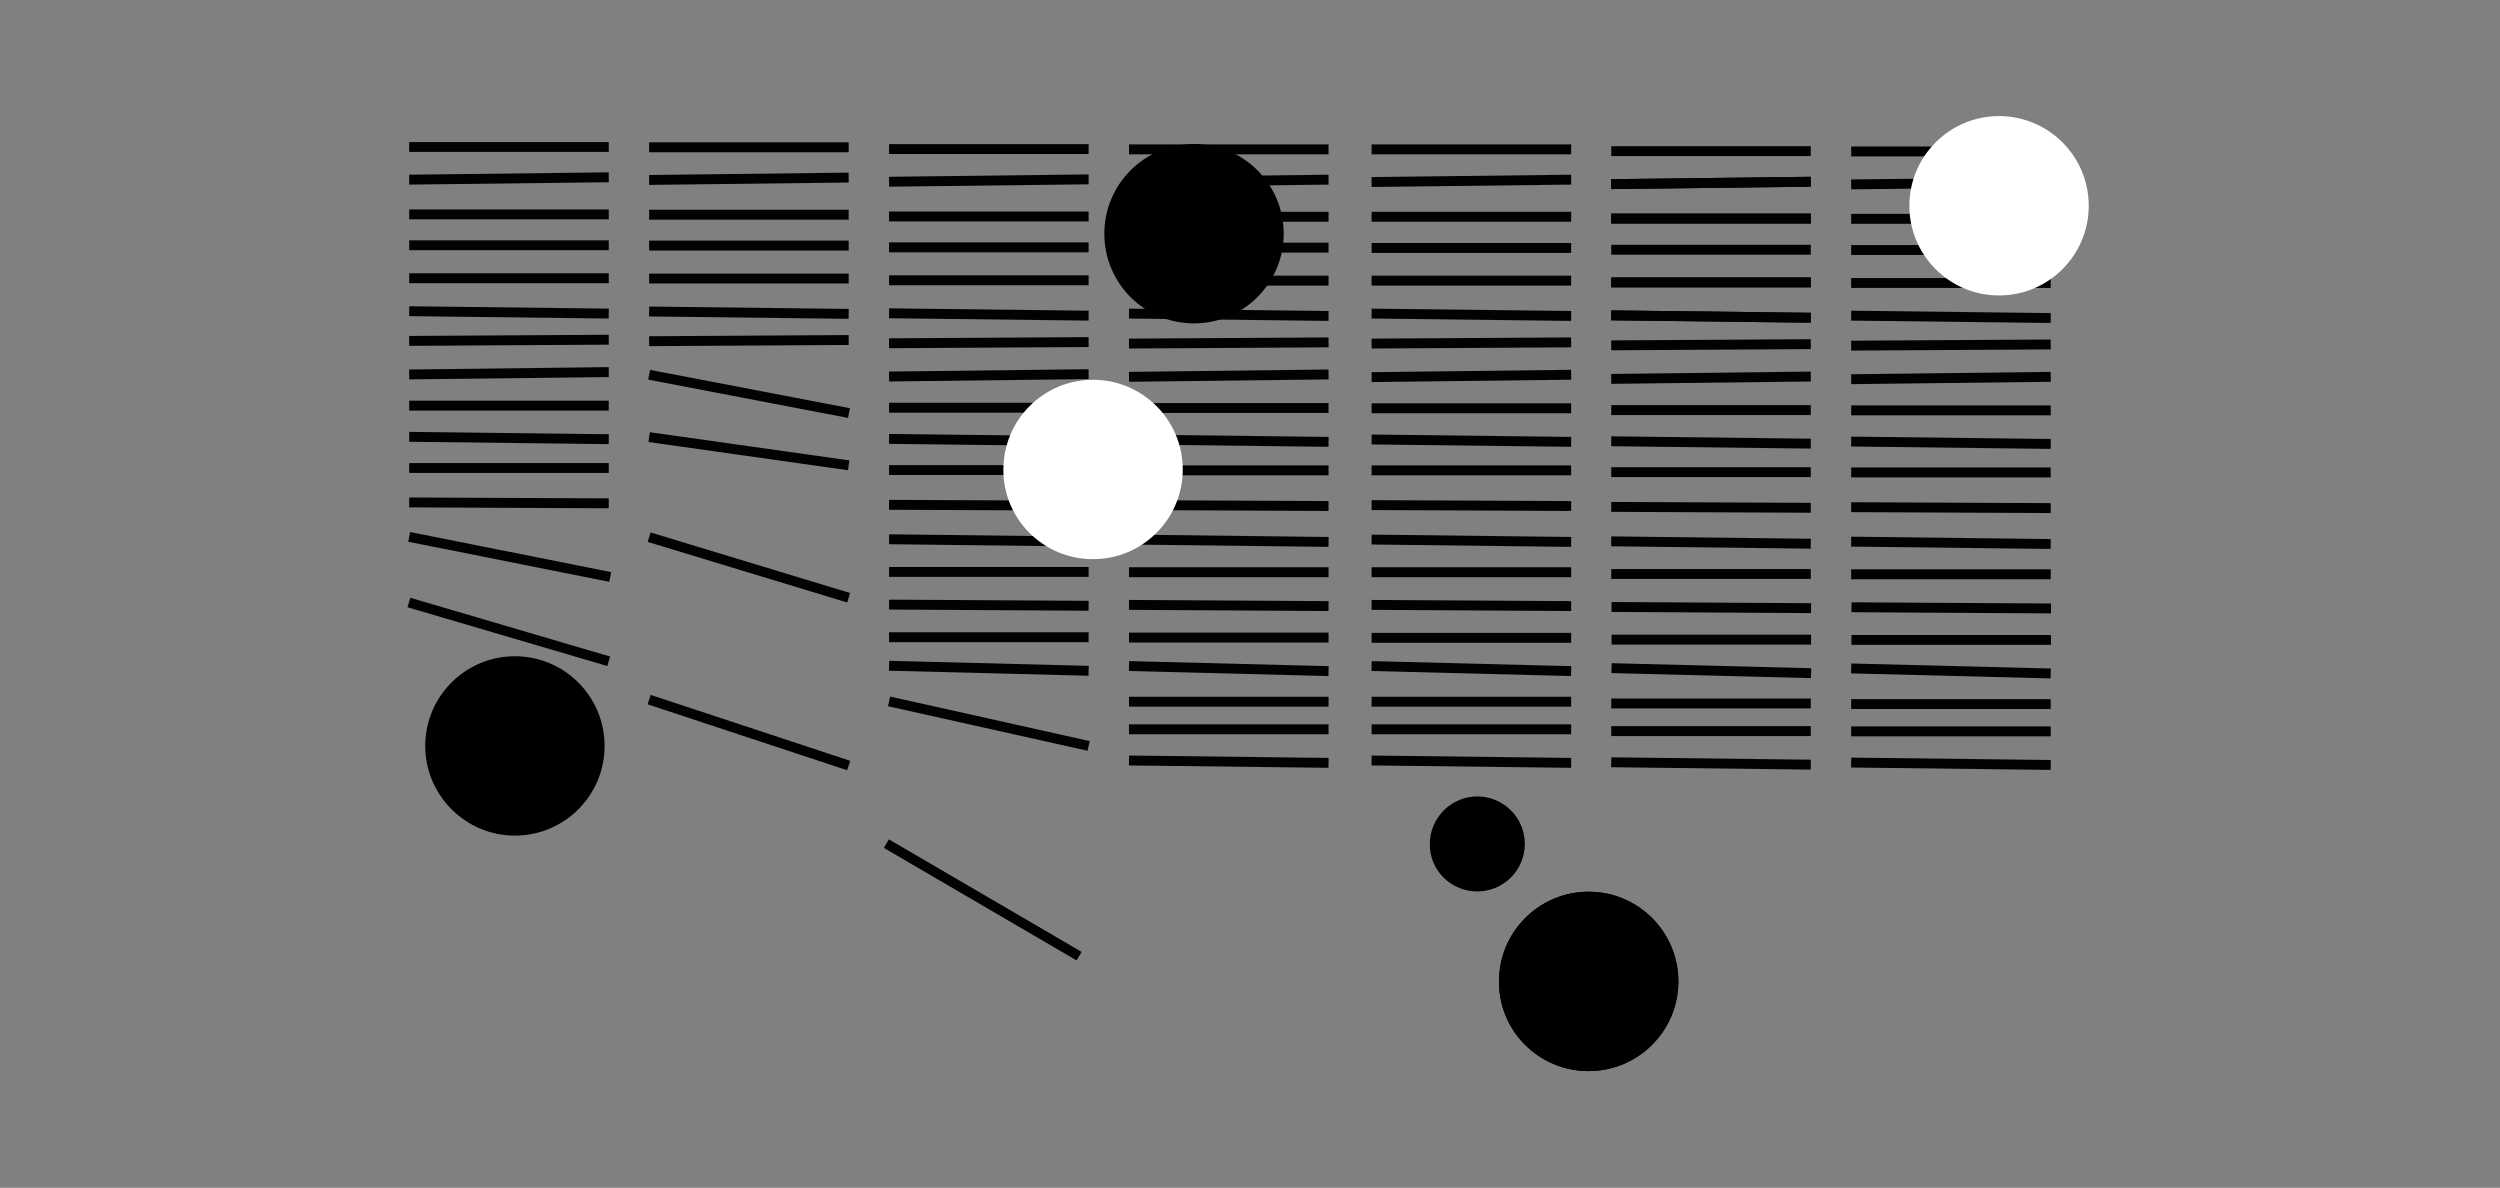
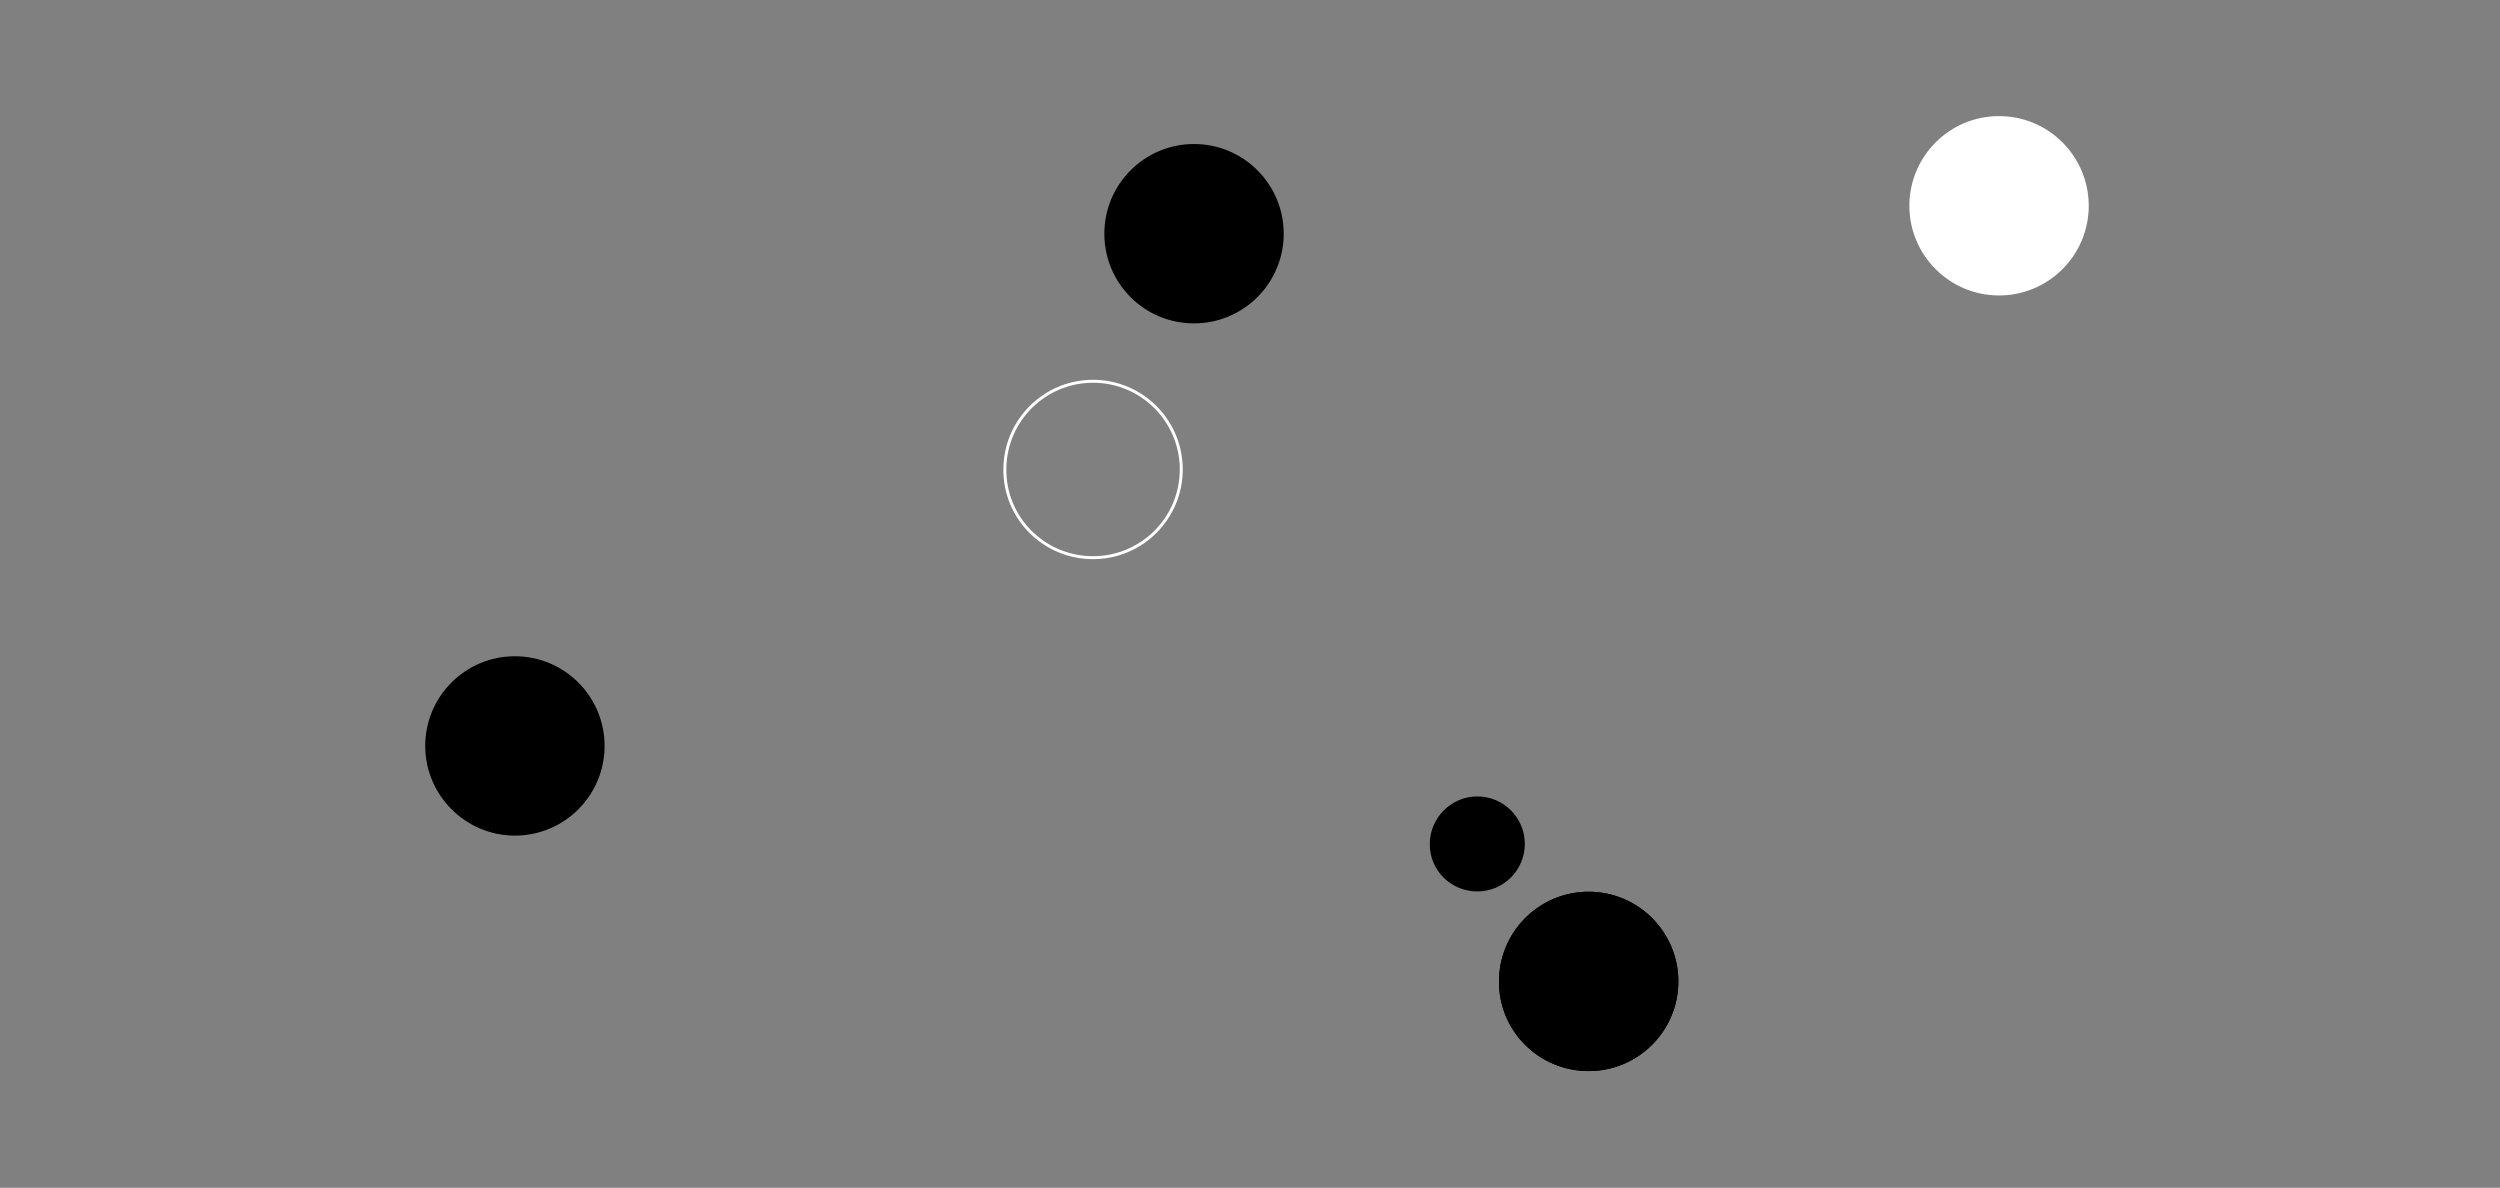
<svg xmlns="http://www.w3.org/2000/svg" version="1.1" id="Capa_1" x="0px" y="0px" viewBox="0 0 841.9 400" style="enable-background:new 0 0 841.9 400;" xml:space="preserve">
  <rect x="0" y="0" width="841.9" height="400" fill="#808080" stroke="none" />
  <style type="text/css">
	.st0{fill:none;stroke:#010202;stroke-width:3.335;}
	.st1{fill:none;stroke:#000000;}
	.st2{fill:#FFFFFF;}
	.st3{fill:none;stroke:#FFFFFF;}
</style>
  <g>
-     <path class="st0" d="M205,59.7l-67.2,0.8 M205,49.5h-67.2 M205,72.2h-67.2 M205,93.7h-67.2 M205,105.6l-67.2-0.8 M205,114.4   l-67.2,0.4 M205,125.3l-67.2,0.8 M205,136.6h-67.2 M205,147.9l-67.2-0.8 M205,157.6h-67.2 M205,168.3 M205,82.6h-67.2 M205,203.3    M205,225.2 M205,256 M137.8,169.2 M137.8,255.2 M137.8,223.5 M137.8,202.9 M205,59.7l-67.2,0.8 M205,49.5h-67.2 M205,72.2h-67.2    M205,93.7h-67.2 M205,105.6l-67.2-0.8 M205,114.4l-67.2,0.4 M205,125.3l-67.2,0.8 M205,136.6h-67.2 M205,157.6h-67.2 M205,169.5   l-67.2-0.3 M205.5,194.3l-67.7-13.5 M205,82.6h-67.2 M205,222.7l-67.3-19.8 M205,225.2 M205,244.7 M203.3,345.2 M137.8,224.1    M136,314.9 M137.8,244.7 M285.8,59.8l-67.2,0.8 M285.8,49.6h-67.2 M285.8,72.3h-67.2 M285.8,93.8h-67.2 M285.8,105.7l-67.2-0.8    M285.8,114.5l-67.2,0.4 M285.8,136.7 M285.8,156.7l-67.2-9.5 M285.8,168.5 M285.8,181.7 M285.8,82.7h-67.2 M285.8,203.4    M285.8,235.6 M285.8,244.9 M285.8,256.1 M285.8,214 M218.6,169.3 M285.8,59.8 M285.8,72.3 M285.8,93.8 M285.8,105.7 M285.8,114.5    M285.9,139.1l-67.3-12.9 M285.8,136.7 M285.8,169.6 M285.8,201.3l-67.2-20.4 M285.8,191.9 M285.8,82.7 M285.8,203.4 M285.8,225.3    M285.8,257.8l-67.2-22.2 M285.8,244.9 M285.8,256.1 M285.8,214 M218.6,224.2 M366.6,60.4l-67.2,0.8 M366.6,50.2h-67.2 M366.6,72.9   h-67.2 M366.6,94.4h-67.2 M366.6,106.3l-67.2-0.8 M366.6,115.2l-67.2,0.4 M366.6,126l-67.2,0.8 M366.6,137.3h-67.2 M366.6,148.6   l-67.2-0.8 M366.6,158.3h-67.2 M366.6,169.1 M366.6,182.4l-67.2-0.8 M366.6,192.6h-67.2 M366.6,83.3h-67.2 M366.6,204l-67.2-0.4    M366.6,225.9l-67.2-1.7 M366.6,251.2l-67.2-15 M366.6,245.5 M366.6,214.6h-67.2 M299.3,169.9 M366.6,60.4l-67.2,0.8 M367,45.4    M366.6,72.9h-67.2 M366.6,94.4h-67.2 M366.6,106.3l-67.2-0.8 M366.6,115.2l-67.2,0.4 M366.6,126l-67.2,0.8 M366.6,137.3h-67.2    M366.6,158.3h-67.2 M366.6,170.3l-67.2-0.3 M366.6,182.4l-67.2-0.8 M366.6,192.6h-67.2 M366.6,83.3h-67.2 M366.6,204l-67.2-0.4    M366.6,225.9 M299.3,236.2 M363.4,322l-64.9-37.9 M366.6,214.6h-67.2 M299.3,224.8 M447.4,60.5l-67.2,0.8 M447.4,50.3h-67.2    M447.4,73h-67.2 M447.4,94.5h-67.2 M447.4,106.4l-67.2-0.8 M447.4,115.3l-67.2,0.4 M447.4,126.1l-67.2,0.8 M447.4,137.4h-67.2    M447.4,148.8l-67.2-0.8 M447.4,158.4h-67.2 M447.4,169.2 M447.4,182.5l-67.2-0.8 M447.4,192.7h-67.2 M447.4,83.4h-67.2    M447.4,204.1l-67.2-0.4 M447.4,226l-67.2-1.7 M447.4,236.3h-67.2 M447.4,245.6h-67.2 M447.4,256.9l-67.2-0.8 M447.4,214.7h-67.2    M380.1,170 M447.4,60.5l-67.2,0.8 M447.4,50.3h-67.2 M447.4,73h-67.2 M447.4,94.5h-67.2 M447.4,106.4l-67.2-0.8 M447.4,115.3   l-67.2,0.4 M447.4,126.1l-67.2,0.8 M447.4,137.4h-67.2 M447.4,158.4h-67.2 M447.4,170.4l-67.2-0.3 M447.4,182.5l-67.2-0.8    M447.4,192.7h-67.2 M447.4,83.4h-67.2 M447.4,204.1l-67.2-0.4 M447.4,226 M447.4,236.3h-67.2 M447.4,245.6h-67.2 M447.4,256.9   l-67.2-0.8 M447.4,214.7h-67.2 M380.1,224.9 M299.8,45.4 M529.1,60.5l-67.2,0.8 M529.1,50.3h-67.2 M529.1,73h-67.2 M529.1,94.5   h-67.2 M529.1,106.4l-67.2-0.8 M529.1,115.3l-67.2,0.4 M529.1,126.2l-67.2,0.8 M529.1,137.5h-67.2 M529.1,148.8l-67.2-0.8    M529.1,158.4h-67.2 M529.1,169.2 M529.1,182.5l-67.2-0.8 M529.1,192.7h-67.2 M529.1,83.5h-67.2 M529.1,204.1l-67.2-0.4 M529.1,226   l-67.2-1.7 M529.1,236.3h-67.2 M529.1,245.6h-67.2 M529.1,256.9l-67.2-0.8 M529.1,214.8h-67.2 M461.9,170 M529.1,60.5l-67.2,0.8    M529.1,50.3h-67.2 M529.1,73h-67.2 M529.1,94.5h-67.2 M529.1,106.4l-67.2-0.8 M529.1,115.3l-67.2,0.4 M529.1,126.2l-67.2,0.8    M529.1,137.5h-67.2 M529.1,158.4h-67.2 M529.1,170.4l-67.2-0.3 M529.1,182.5l-67.2-0.8 M529.1,192.7h-67.2 M529.1,83.5h-67.2    M529.1,204.1l-67.2-0.4 M529.1,226 M529.1,236.3h-67.2 M529.1,245.6h-67.2 M529.1,256.9l-67.2-0.8 M529.1,214.8h-67.2 M461.9,225    M609.8,61.2L542.6,62 M609.8,50.9h-67.2 M609.8,73.6h-67.2 M609.8,95.1h-67.2 M609.8,107l-67.2-0.8" />
-     <path class="st0" d="M609.8,115.9l-67.2,0.4 M609.8,126.8l-67.2,0.8 M609.8,138.1h-67.2 M609.8,149.4l-67.2-0.8 M609.8,159h-67.2    M609.8,169.8 M609.8,183.1l-67.2-0.8 M609.8,193.3h-67.2 M609.8,84.1h-67.2 M609.9,204.8l-67.2-0.4 M609.9,226.7l-67.2-1.7    M609.8,236.9h-67.2 M609.8,246.2h-67.2 M609.8,257.5l-67.2-0.8 M609.9,215.4h-67.2 M542.6,170.7 M609.8,61.2L542.6,62 M610.3,46.2    M609.8,73.6h-67.2 M609.8,95.1h-67.2 M609.8,107l-67.2-0.8 M609.8,115.9l-67.2,0.4 M609.8,126.8l-67.2,0.8 M609.8,138.1h-67.2    M609.8,159h-67.2 M609.8,171l-67.2-0.3 M609.8,183.1l-67.2-0.8 M609.8,193.3h-67.2 M609.8,84.1h-67.2 M609.9,204.8l-67.2-0.4    M609.9,226.7 M609.8,236.9h-67.2 M609.8,246.2h-67.2 M609.8,257.5l-67.2-0.8 M609.9,215.4h-67.2 M542.6,225.6 M690.6,61.3   l-67.2,0.8 M690.6,51h-67.2 M690.6,73.7h-67.2 M690.6,95.3h-67.2 M690.6,107.1l-67.2-0.8 M690.6,116l-67.2,0.4 M690.6,126.9   l-67.2,0.8 M690.6,138.2h-67.2 M690.6,149.5l-67.2-0.8 M690.6,159.1h-67.2 M690.6,169.9 M690.6,183.2l-67.2-0.8 M690.6,193.4h-67.2    M690.6,84.2h-67.2 M690.7,204.9l-67.2-0.4 M690.6,226.8l-67.2-1.7 M690.6,237.1h-67.2 M690.6,246.3h-67.2 M690.6,257.6l-67.2-0.8    M690.7,215.5h-67.2 M623.4,170.8 M690.6,61.3l-67.2,0.8 M690.6,51h-67.2 M690.6,73.7h-67.2 M690.6,95.3h-67.2 M690.6,107.1   l-67.2-0.8 M690.6,116l-67.2,0.4 M690.6,126.9l-67.2,0.8 M690.6,138.2h-67.2 M690.6,159.1h-67.2 M690.6,171.1l-67.2-0.3    M690.6,183.2l-67.2-0.8 M690.6,193.4h-67.2 M690.6,84.2h-67.2 M690.7,204.9l-67.2-0.4 M690.6,226.8 M690.6,237.1h-67.2    M690.6,246.3h-67.2 M690.6,257.6l-67.2-0.8 M690.7,215.5h-67.2 M623.4,225.7 M543.1,46.2 M218.6,136.7 M218.6,136.7 M218.6,114.9    M218.6,104.8 M218.6,93.8 M218.6,82.7 M218.6,72.3 M218.6,60.6 M218.6,169.3 M218.6,180.9 M218.6,191.9 M218.6,203 M218.6,203    M218.6,214 M218.6,214 M218.6,244.9 M218.6,235.6 M218.6,244.9 M218.6,255.3 M218.6,255.3 M299.3,245.5" />
    <path d="M173.4,280.9c16.4,0,29.7-13.3,29.7-29.7c0-16.4-13.3-29.7-29.7-29.7s-29.7,13.3-29.7,29.7   C143.7,267.5,157,280.9,173.4,280.9L173.4,280.9z" />
    <path class="st1" d="M173.4,280.9c16.4,0,29.7-13.3,29.7-29.7c0-16.4-13.3-29.7-29.7-29.7s-29.7,13.3-29.7,29.7   C143.7,267.5,157,280.9,173.4,280.9L173.4,280.9z" />
    <path d="M402.1,108.4c16.4,0,29.7-13.3,29.7-29.7s-13.3-29.7-29.7-29.7c-16.4,0-29.7,13.3-29.7,29.7S385.6,108.4,402.1,108.4   L402.1,108.4z" />
    <path class="st1" d="M402.1,108.4c16.4,0,29.7-13.3,29.7-29.7s-13.3-29.7-29.7-29.7c-16.4,0-29.7,13.3-29.7,29.7   S385.6,108.4,402.1,108.4L402.1,108.4z" />
-     <path class="st2" d="M368.1,187.8c16.4,0,29.7-13.3,29.7-29.7c0-16.4-13.3-29.7-29.7-29.7c-16.4,0-29.7,13.3-29.7,29.7   C338.3,174.5,351.6,187.8,368.1,187.8L368.1,187.8z" />
    <path class="st3" d="M368.1,187.8c16.4,0,29.7-13.3,29.7-29.7c0-16.4-13.3-29.7-29.7-29.7c-16.4,0-29.7,13.3-29.7,29.7   C338.3,174.5,351.6,187.8,368.1,187.8L368.1,187.8z" />
    <path d="M535,360.2c16.4,0,29.7-13.3,29.7-29.7c0-16.4-13.3-29.7-29.7-29.7c-16.4,0-29.7,13.3-29.7,29.7   C505.2,346.9,518.5,360.2,535,360.2L535,360.2z" />
    <path class="st1" d="M535,360.2c16.4,0,29.7-13.3,29.7-29.7c0-16.4-13.3-29.7-29.7-29.7c-16.4,0-29.7,13.3-29.7,29.7   C505.2,346.9,518.5,360.2,535,360.2L535,360.2z" />
    <path d="M535,360.2c16.4,0,29.7-13.3,29.7-29.7c0-16.4-13.3-29.7-29.7-29.7c-16.4,0-29.7,13.3-29.7,29.7   C505.2,346.9,518.5,360.2,535,360.2L535,360.2z" />
    <path class="st1" d="M535,360.2c16.4,0,29.7-13.3,29.7-29.7c0-16.4-13.3-29.7-29.7-29.7c-16.4,0-29.7,13.3-29.7,29.7   C505.2,346.9,518.5,360.2,535,360.2L535,360.2z" />
    <path d="M497.5,299.7c8.6,0,15.5-7,15.5-15.5c0-8.6-7-15.5-15.5-15.5s-15.5,7-15.5,15.5C481.9,292.8,488.9,299.7,497.5,299.7   L497.5,299.7z" />
    <path class="st1" d="M497.5,299.7c8.6,0,15.5-7,15.5-15.5c0-8.6-7-15.5-15.5-15.5s-15.5,7-15.5,15.5   C481.9,292.8,488.9,299.7,497.5,299.7L497.5,299.7z" />
    <path class="st2" d="M673.2,99c16.4,0,29.7-13.3,29.7-29.7c0-16.4-13.3-29.7-29.7-29.7c-16.4,0-29.7,13.3-29.7,29.7   C643.5,85.7,656.8,99,673.2,99L673.2,99z" />
    <path class="st3" d="M673.2,99c16.4,0,29.7-13.3,29.7-29.7c0-16.4-13.3-29.7-29.7-29.7c-16.4,0-29.7,13.3-29.7,29.7   C643.5,85.7,656.8,99,673.2,99L673.2,99z" />
  </g>
</svg>